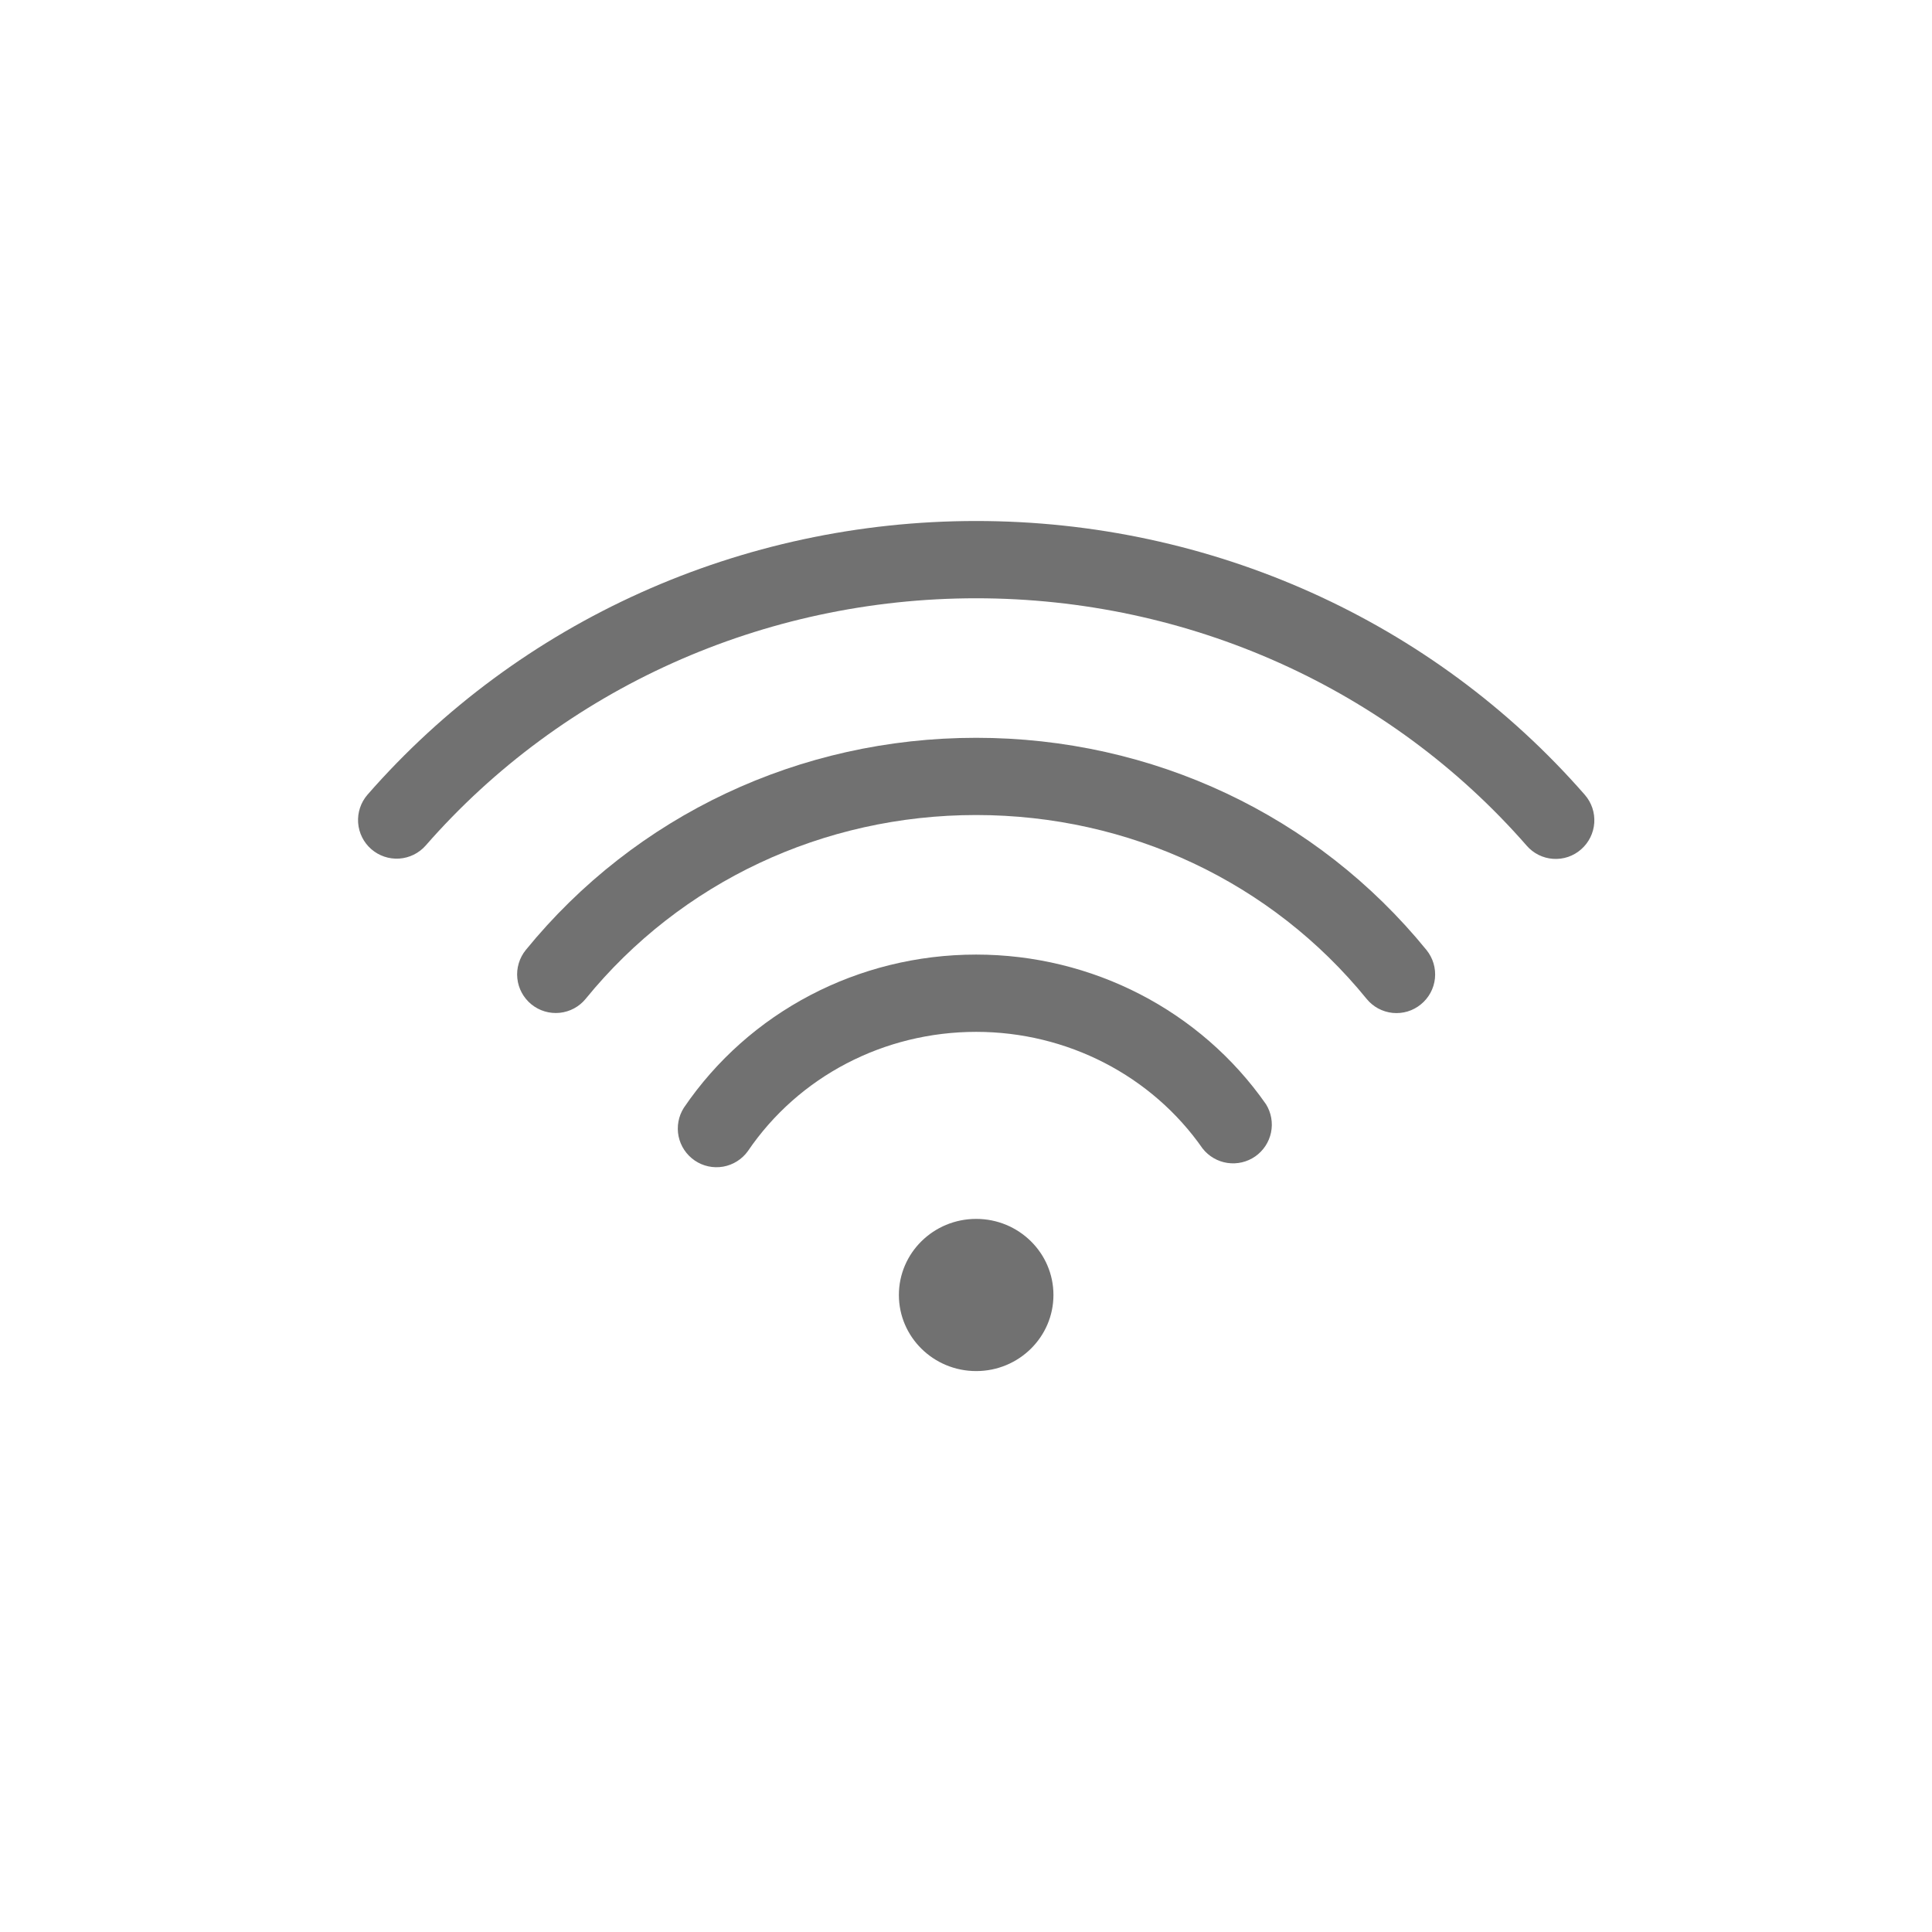
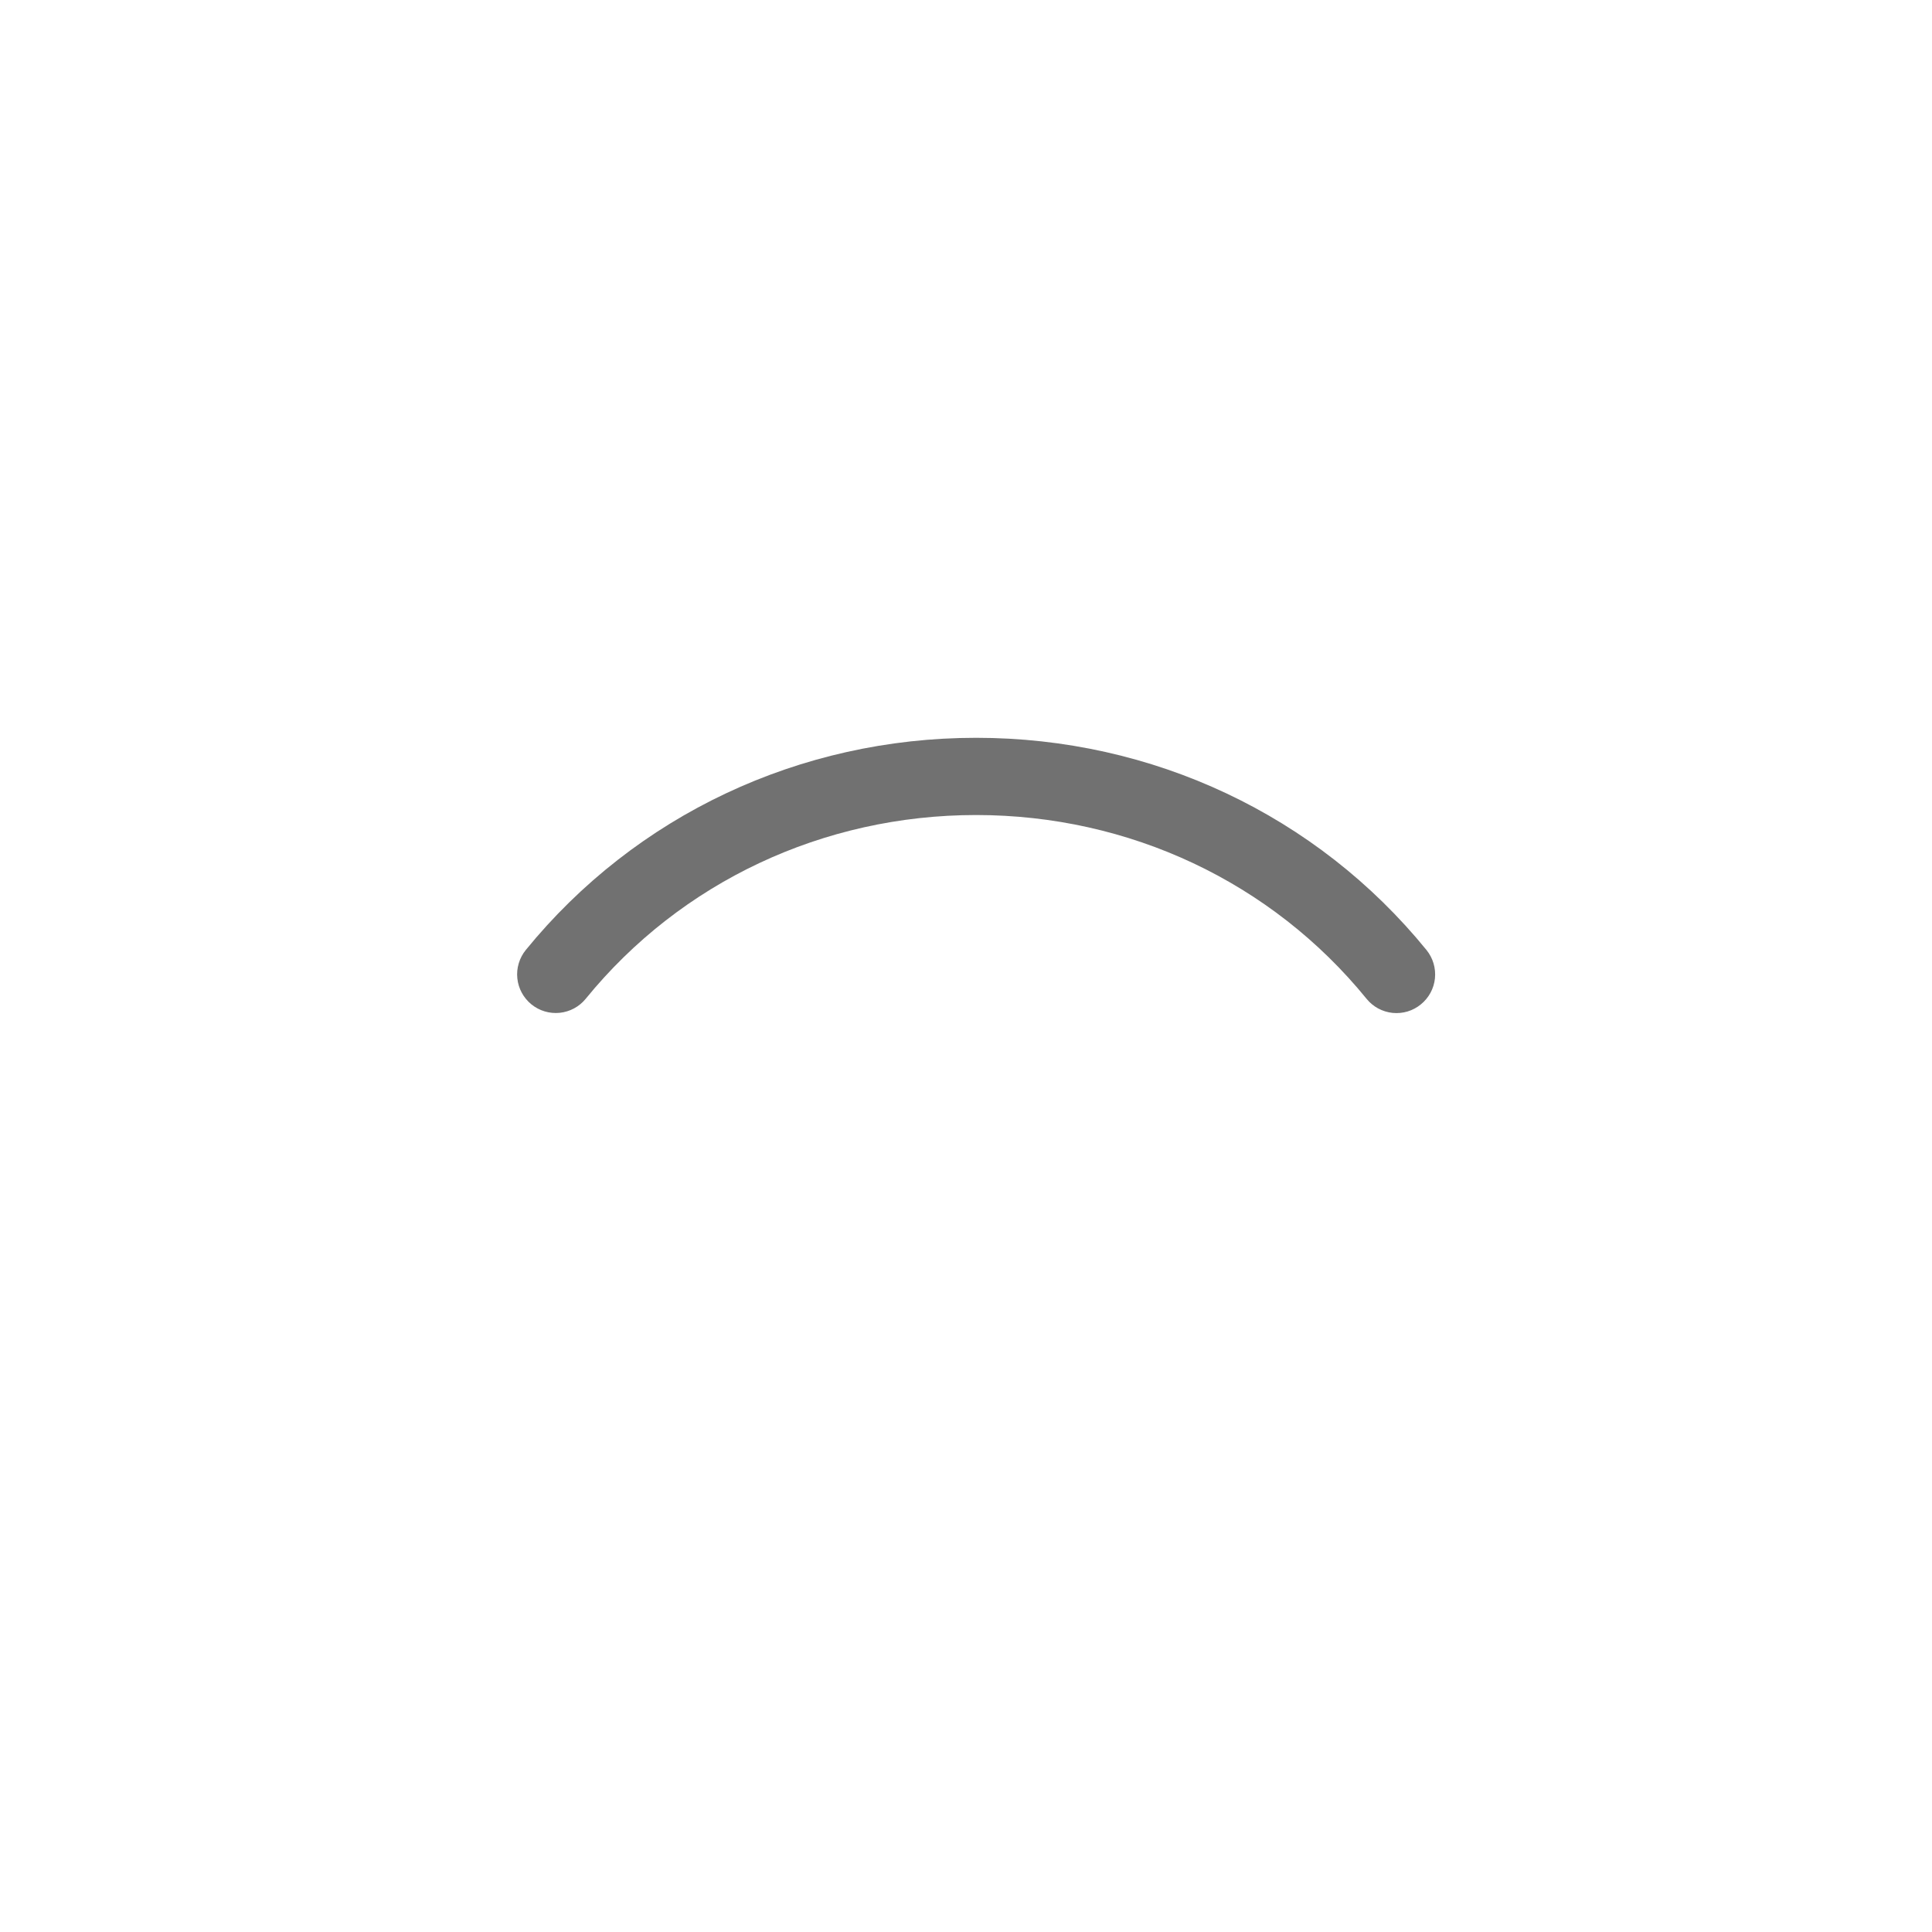
<svg xmlns="http://www.w3.org/2000/svg" width="69" height="69" viewBox="0 0 69 69" fill="none">
-   <path d="M15.201 30.2C20.106 24.586 27.272 21.367 34.862 21.367C42.454 21.367 49.62 24.587 54.523 30.201C54.642 30.338 54.786 30.451 54.949 30.532C55.111 30.613 55.288 30.661 55.468 30.673C55.65 30.685 55.831 30.662 56.003 30.604C56.175 30.545 56.333 30.454 56.469 30.334C56.744 30.093 56.913 29.753 56.938 29.388C56.963 29.023 56.842 28.664 56.602 28.388C51.174 22.171 43.251 18.607 34.862 18.607C26.475 18.607 18.552 22.17 13.123 28.384C12.885 28.66 12.765 29.019 12.79 29.383C12.816 29.747 12.984 30.086 13.259 30.326C13.534 30.566 13.892 30.687 14.256 30.664C14.62 30.64 14.96 30.473 15.201 30.2Z" fill="#717171" />
  <path d="M48.806 35.672C48.92 35.813 49.061 35.93 49.22 36.016C49.38 36.102 49.554 36.156 49.735 36.175C49.915 36.193 50.097 36.176 50.271 36.124C50.445 36.071 50.606 35.985 50.746 35.87C51.03 35.639 51.211 35.305 51.248 34.942C51.285 34.578 51.177 34.214 50.947 33.93C47.027 29.113 41.164 26.35 34.863 26.35C28.563 26.35 22.701 29.113 18.779 33.927C18.664 34.068 18.579 34.23 18.527 34.403C18.475 34.577 18.457 34.759 18.476 34.939C18.513 35.303 18.694 35.638 18.977 35.869C19.261 36.1 19.625 36.209 19.989 36.172C20.354 36.135 20.688 35.954 20.919 35.67C24.314 31.501 29.398 29.108 34.863 29.108C40.33 29.11 45.413 31.501 48.806 35.672Z" fill="#717171" />
-   <path d="M42.95 41.018C43.168 41.296 43.485 41.481 43.834 41.533C44.184 41.585 44.541 41.502 44.831 41.3C45.121 41.097 45.322 40.791 45.394 40.445C45.465 40.099 45.401 39.738 45.215 39.438C42.879 36.09 39.009 34.092 34.862 34.092C30.653 34.092 26.752 36.137 24.424 39.562C24.231 39.865 24.163 40.231 24.235 40.583C24.308 40.935 24.515 41.245 24.812 41.447C25.109 41.65 25.473 41.728 25.828 41.666C26.181 41.603 26.497 41.406 26.708 41.114C28.521 38.444 31.57 36.852 34.864 36.852C38.107 36.852 41.132 38.41 42.95 41.018Z" fill="#717171" />
-   <path d="M34.864 48.967C36.388 48.967 37.623 47.75 37.623 46.249C37.623 44.749 36.388 43.532 34.864 43.532C33.339 43.532 32.103 44.749 32.103 46.249C32.103 47.75 33.339 48.967 34.864 48.967Z" fill="#717171" />
</svg>